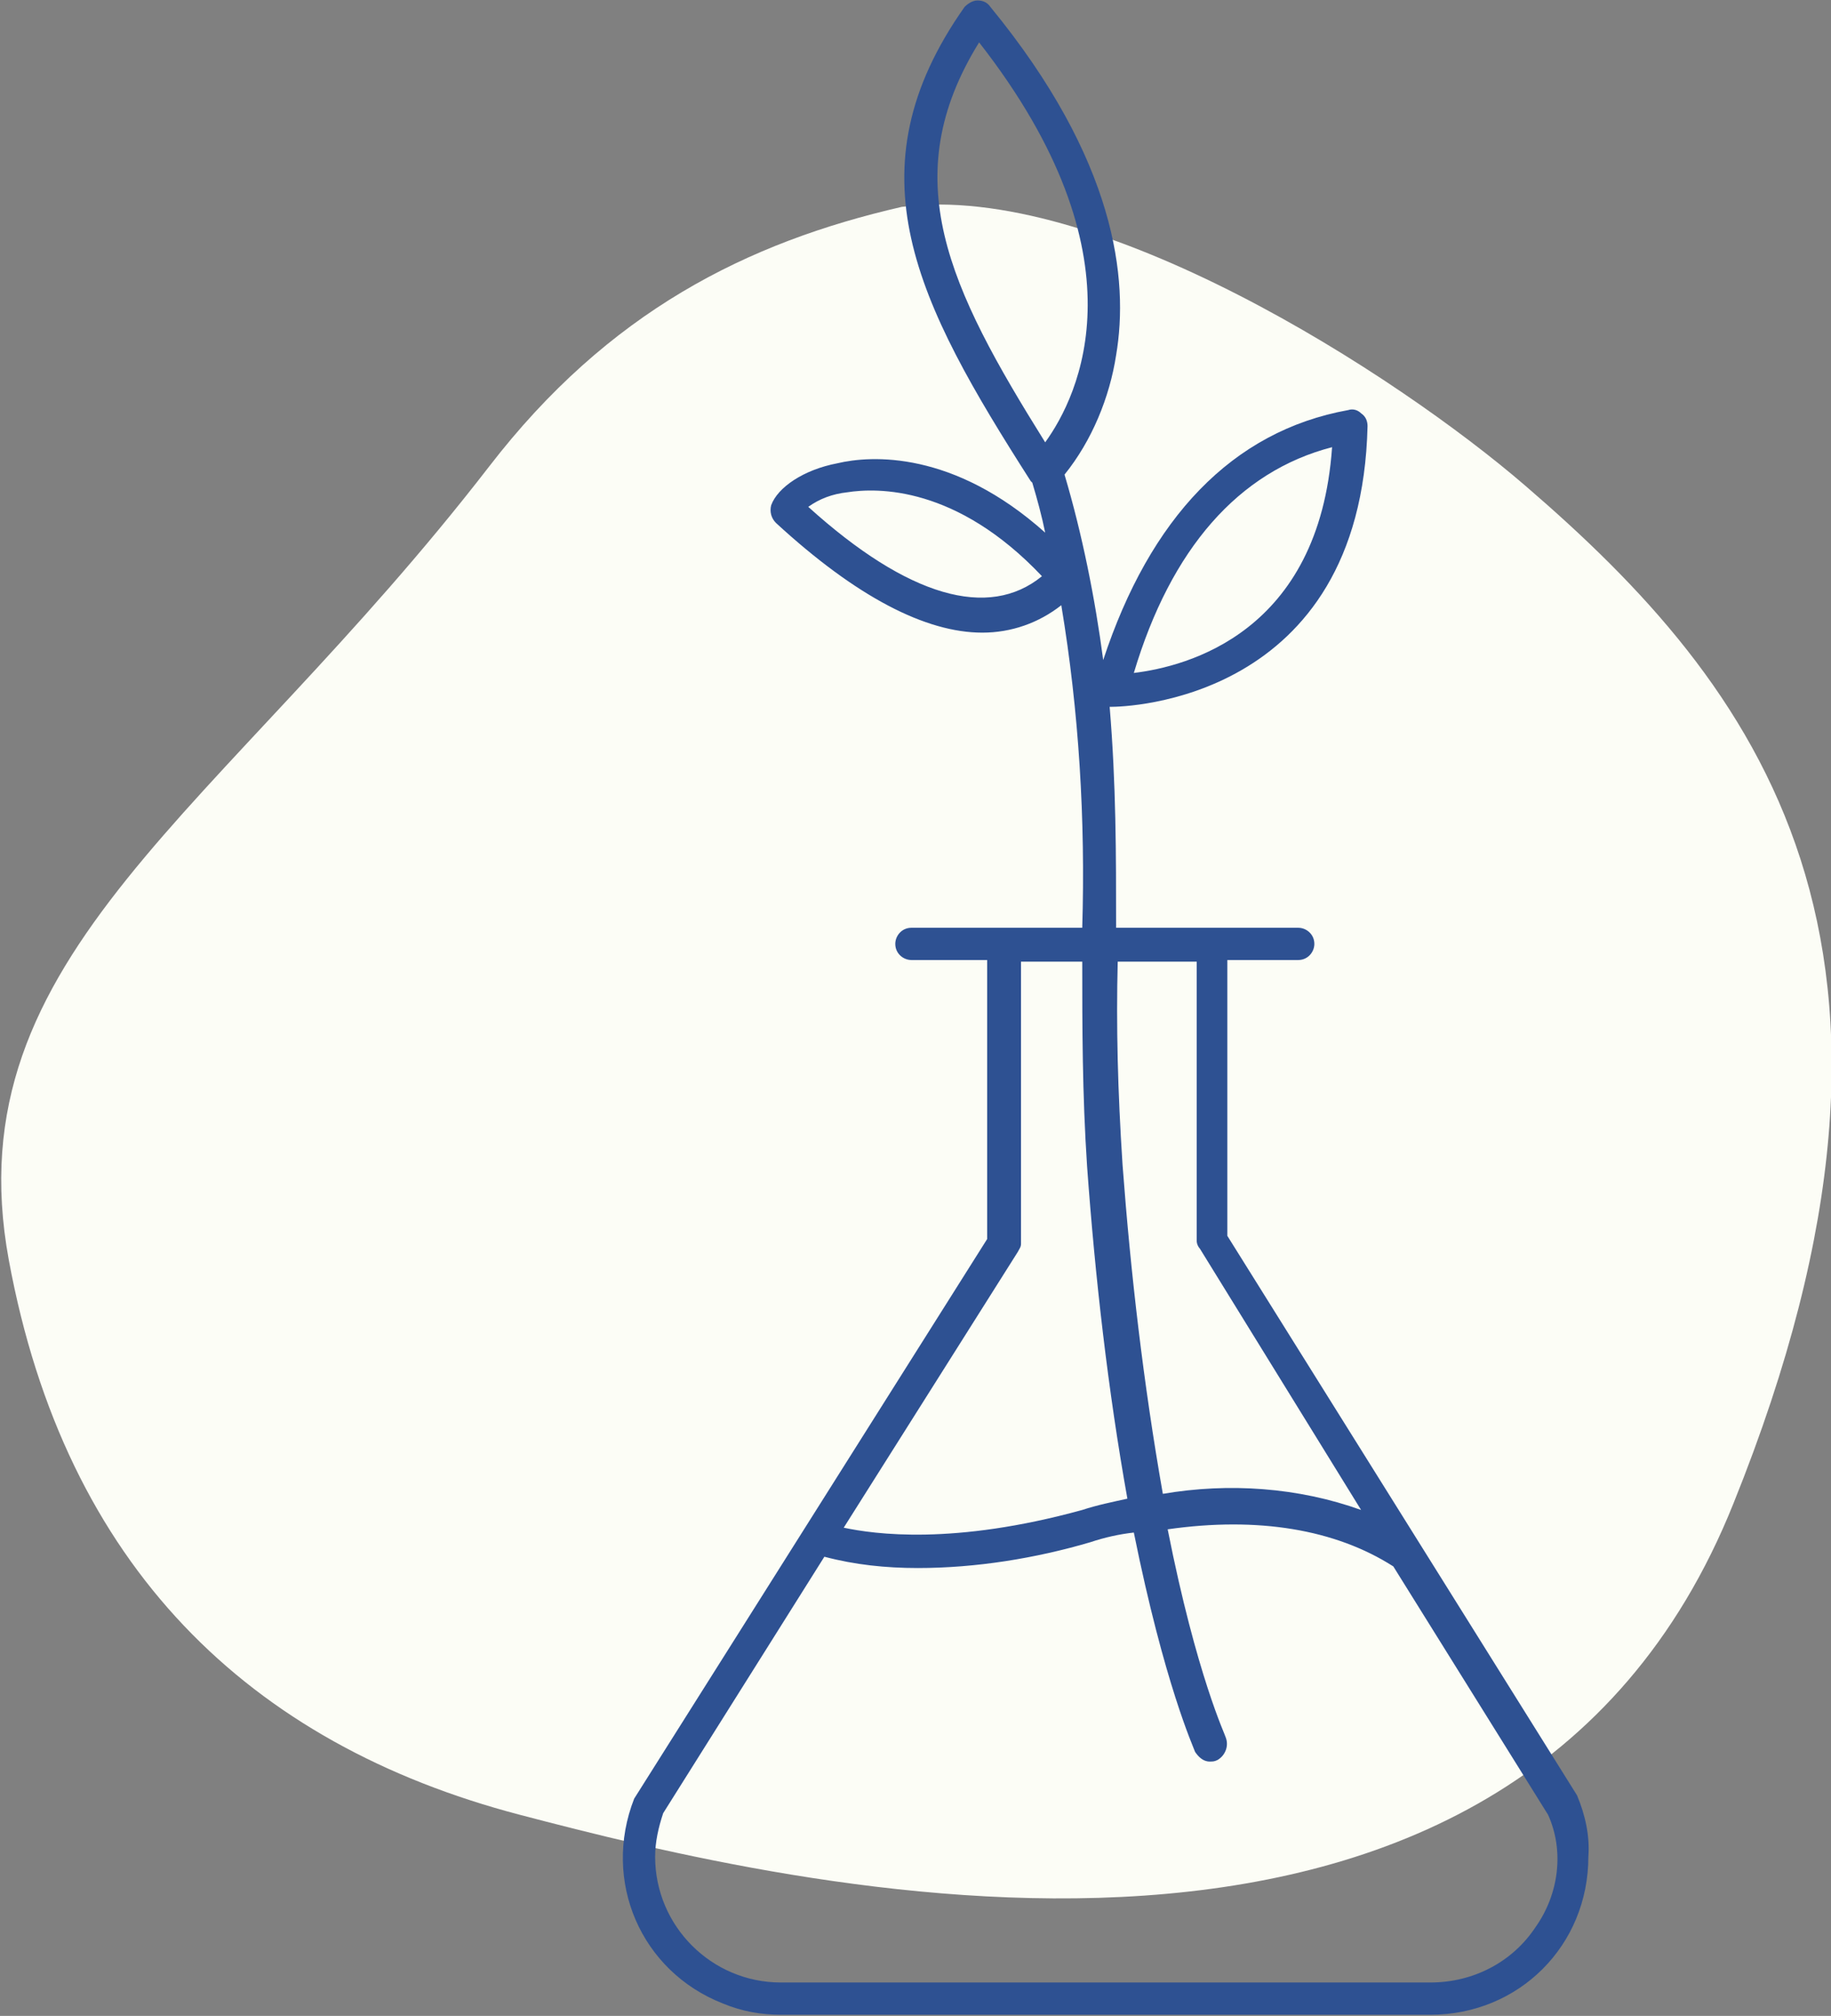
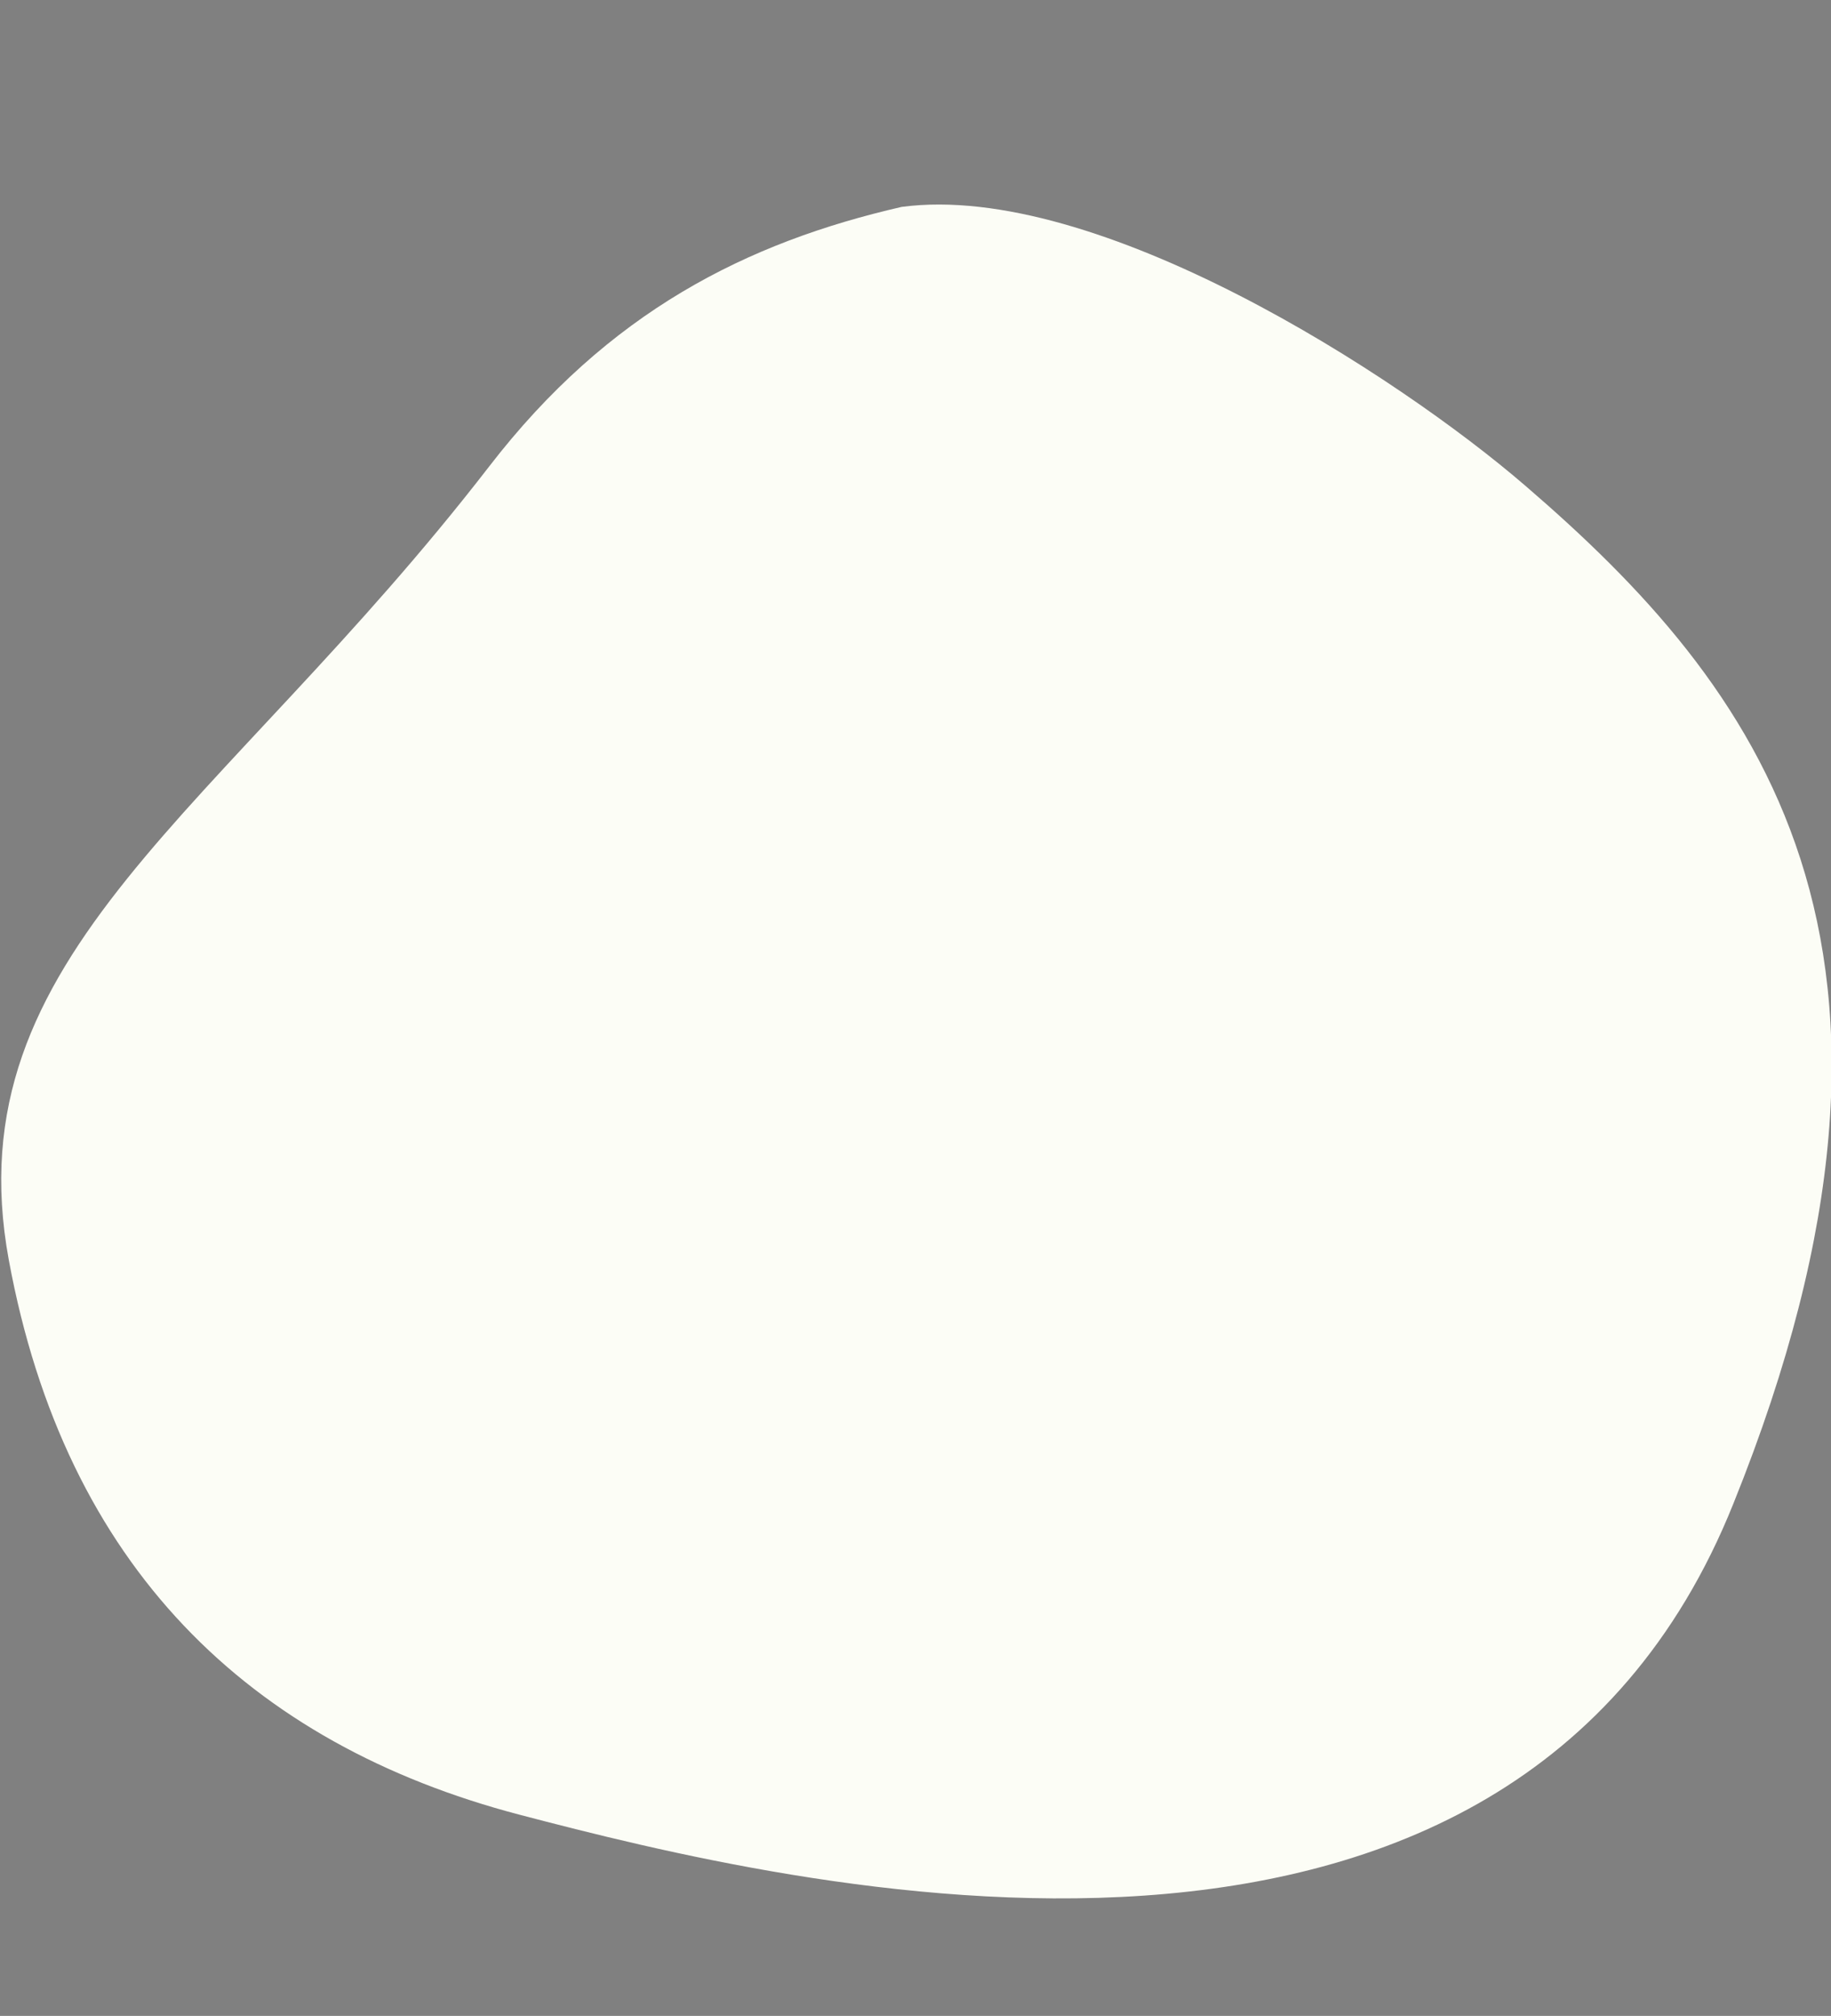
<svg xmlns="http://www.w3.org/2000/svg" version="1.1" id="Calque_1" x="0px" y="0px" viewBox="0 0 113.6 125" style="enable-background:new 0 0 113.6 125;" xml:space="preserve">
  <rect x="0" y="0" width="113.6" height="125" fill="#808080" stroke="none" />
  <style type="text/css">
	.st0{fill:#FCFDF6;}
	.st1{fill:#2E5192;}
</style>
  <g id="picto-Labo-125" transform="translate(18.346 194.028)">
    <path id="cercle_25_" class="st0" d="M89.2-100.8c14-34.7,1.4-50.8-12.9-63.1c-8-6.9-26.6-18.9-38.7-17.3   c-9.6,2.2-18.2,6.5-25.6,16.1c-16.7,21.6-33.3,30.2-29.8,49.2s14.9,30,31.7,34.4S75.3-66.1,89.2-100.8z" />
-     <path id="pic-Developpement_4_" class="st1" d="M79.5-82.7l-21.7-34.7v-17.1h4.4c0.6,0,1-0.5,1-1c0-0.6-0.5-1-1-1l0,0H50.9   c0-4.6,0-8.9-0.4-13.7h0.1l0,0c0.8,0,15.5-0.3,15.9-17.4c0-0.3-0.1-0.6-0.4-0.8c-0.2-0.2-0.5-0.3-0.8-0.2   c-7.2,1.3-12.3,6.7-15.2,15.5c-0.5-3.8-1.3-7.8-2.4-11.5c1.7-2.1,2.8-4.8,3.2-7.4c0.8-4.7,0-12.1-7.8-21.6   c-0.2-0.3-0.5-0.4-0.8-0.4c-0.3,0-0.6,0.2-0.8,0.4c-7.2,10.2-3,18.3,4.1,29.4c0,0,0,0,0.1,0.1c0.3,1,0.6,2.1,0.8,3.1   c-5.7-5.1-10.8-4.8-12.9-4.3c-2.1,0.4-3.7,1.5-4.1,2.6c-0.1,0.4,0,0.8,0.3,1.1c5,4.6,9.3,6.8,12.8,6.8c1.8,0,3.5-0.6,4.9-1.7   c1.1,6.6,1.5,13.3,1.3,20H38.2c-0.6,0-1,0.5-1,1c0,0.6,0.5,1,1,1h4.7v17.3L21-82.5c-2,5.1,0.4,10.7,5.5,12.7   c1.2,0.5,2.4,0.7,3.6,0.7h40.3c5.5,0,9.8-4.3,9.8-9.8C80.3-80.2,80-81.5,79.5-82.7L79.5-82.7z M64.3-166.3   c-0.8,11.5-9,13.6-12.3,14C54.3-160,58.5-164.8,64.3-166.3z M31.8-162.6c0.7-0.5,1.5-0.8,2.4-0.9c1.9-0.3,6.8-0.4,12.1,5.2   C43-155.6,38-157,31.8-162.6L31.8-162.6z M42.4-191.4c10.4,13.3,6.2,21.9,4.1,24.8C40.5-176.2,37.2-183,42.4-191.4L42.4-191.4z    M66.1-100.4c-3.9-1.4-8.2-1.7-12.3-1c-1.2-6.8-2-13.7-2.5-20.4c-0.3-4.6-0.4-8.6-0.3-12.6h4.9v17.3c0,0.2,0.1,0.4,0.2,0.5   L66.1-100.4z M44.8-116.4c0.1-0.2,0.2-0.3,0.2-0.5v-17.5h3.8c0,4,0,8.2,0.3,12.7c0.5,6.9,1.3,13.9,2.5,20.6   c-0.9,0.2-1.9,0.4-2.8,0.7c-8,2.2-12.9,1.5-14.8,1.1L44.8-116.4z M76.9-74.5c-1.4,2.1-3.8,3.4-6.5,3.4H30.1c-4.3,0-7.8-3.5-7.8-7.8   c0-0.9,0.2-1.8,0.5-2.7l10-15.9c1.9,0.5,3.8,0.7,5.8,0.7c3.6,0,7.3-0.6,10.7-1.6c0.9-0.3,1.8-0.5,2.7-0.6   c1.9,9.4,3.7,13.3,3.8,13.6c0.2,0.3,0.5,0.6,0.9,0.6c0.2,0,0.3,0,0.5-0.1c0.5-0.3,0.7-0.9,0.5-1.4l0,0c0-0.1-1.8-3.8-3.6-12.9   c5.6-0.8,10.4,0,14,2.3l9.6,15.4C78.7-79.3,78.4-76.6,76.9-74.5L76.9-74.5z" />
  </g>
</svg>